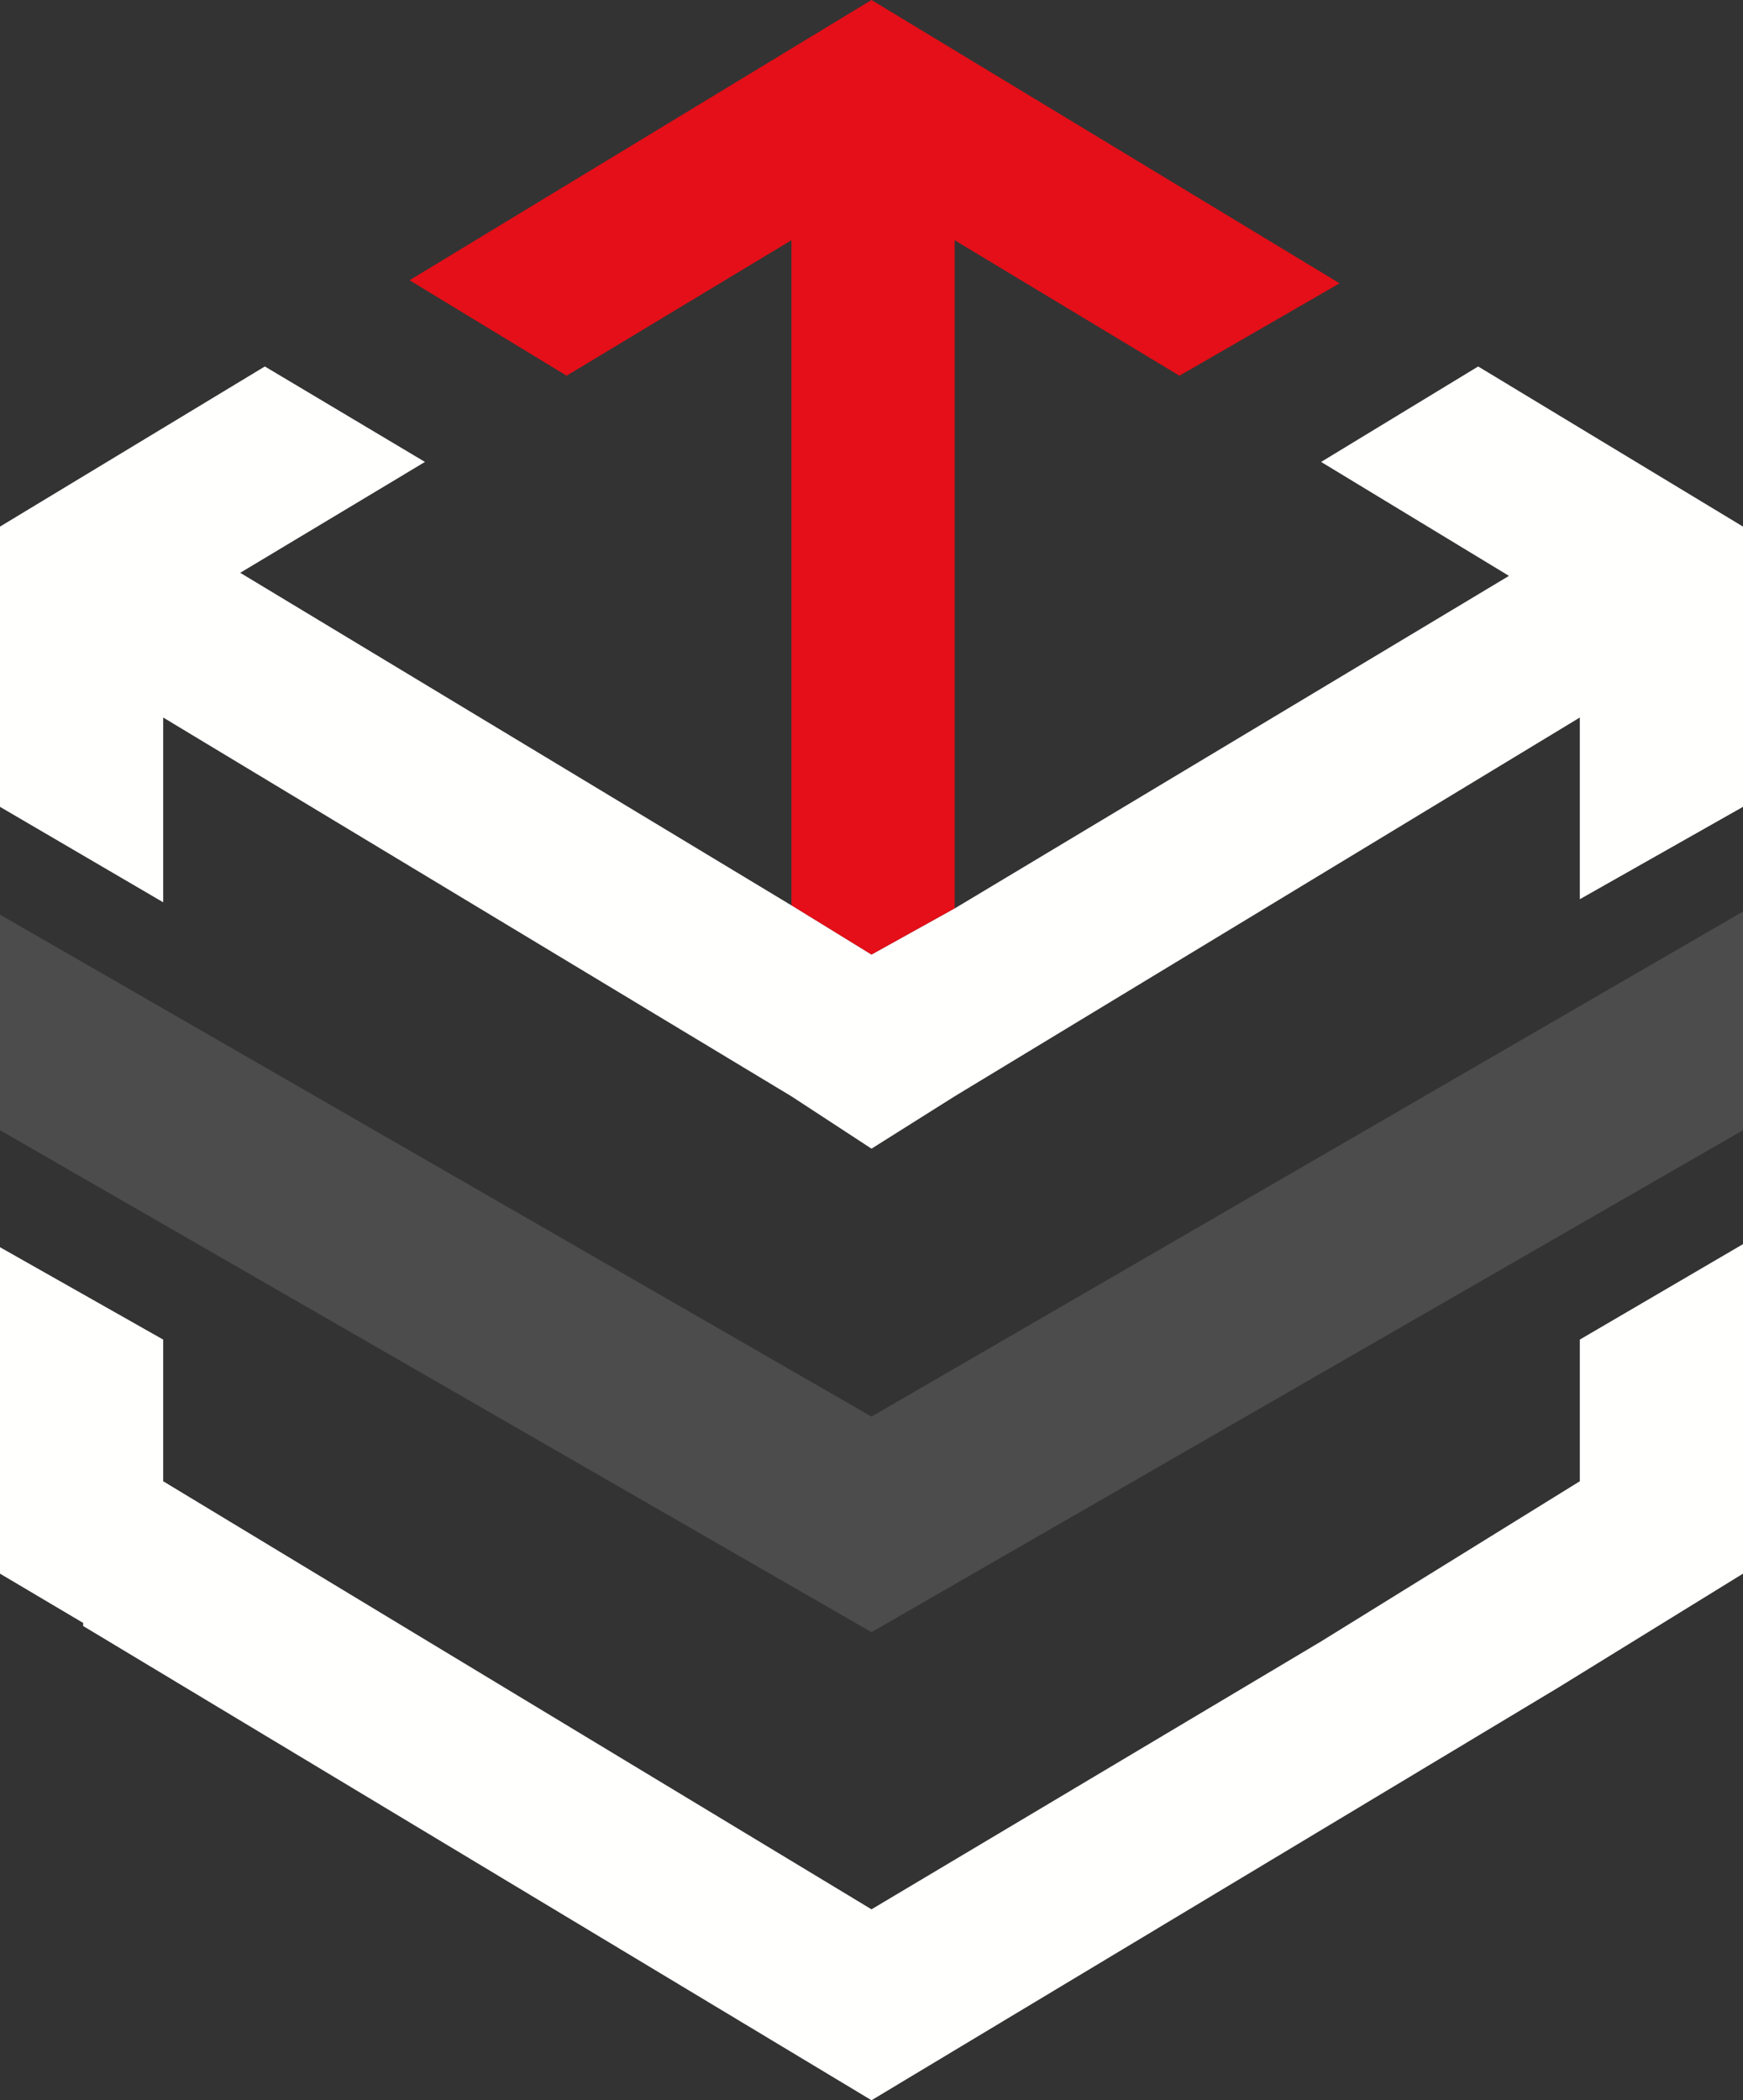
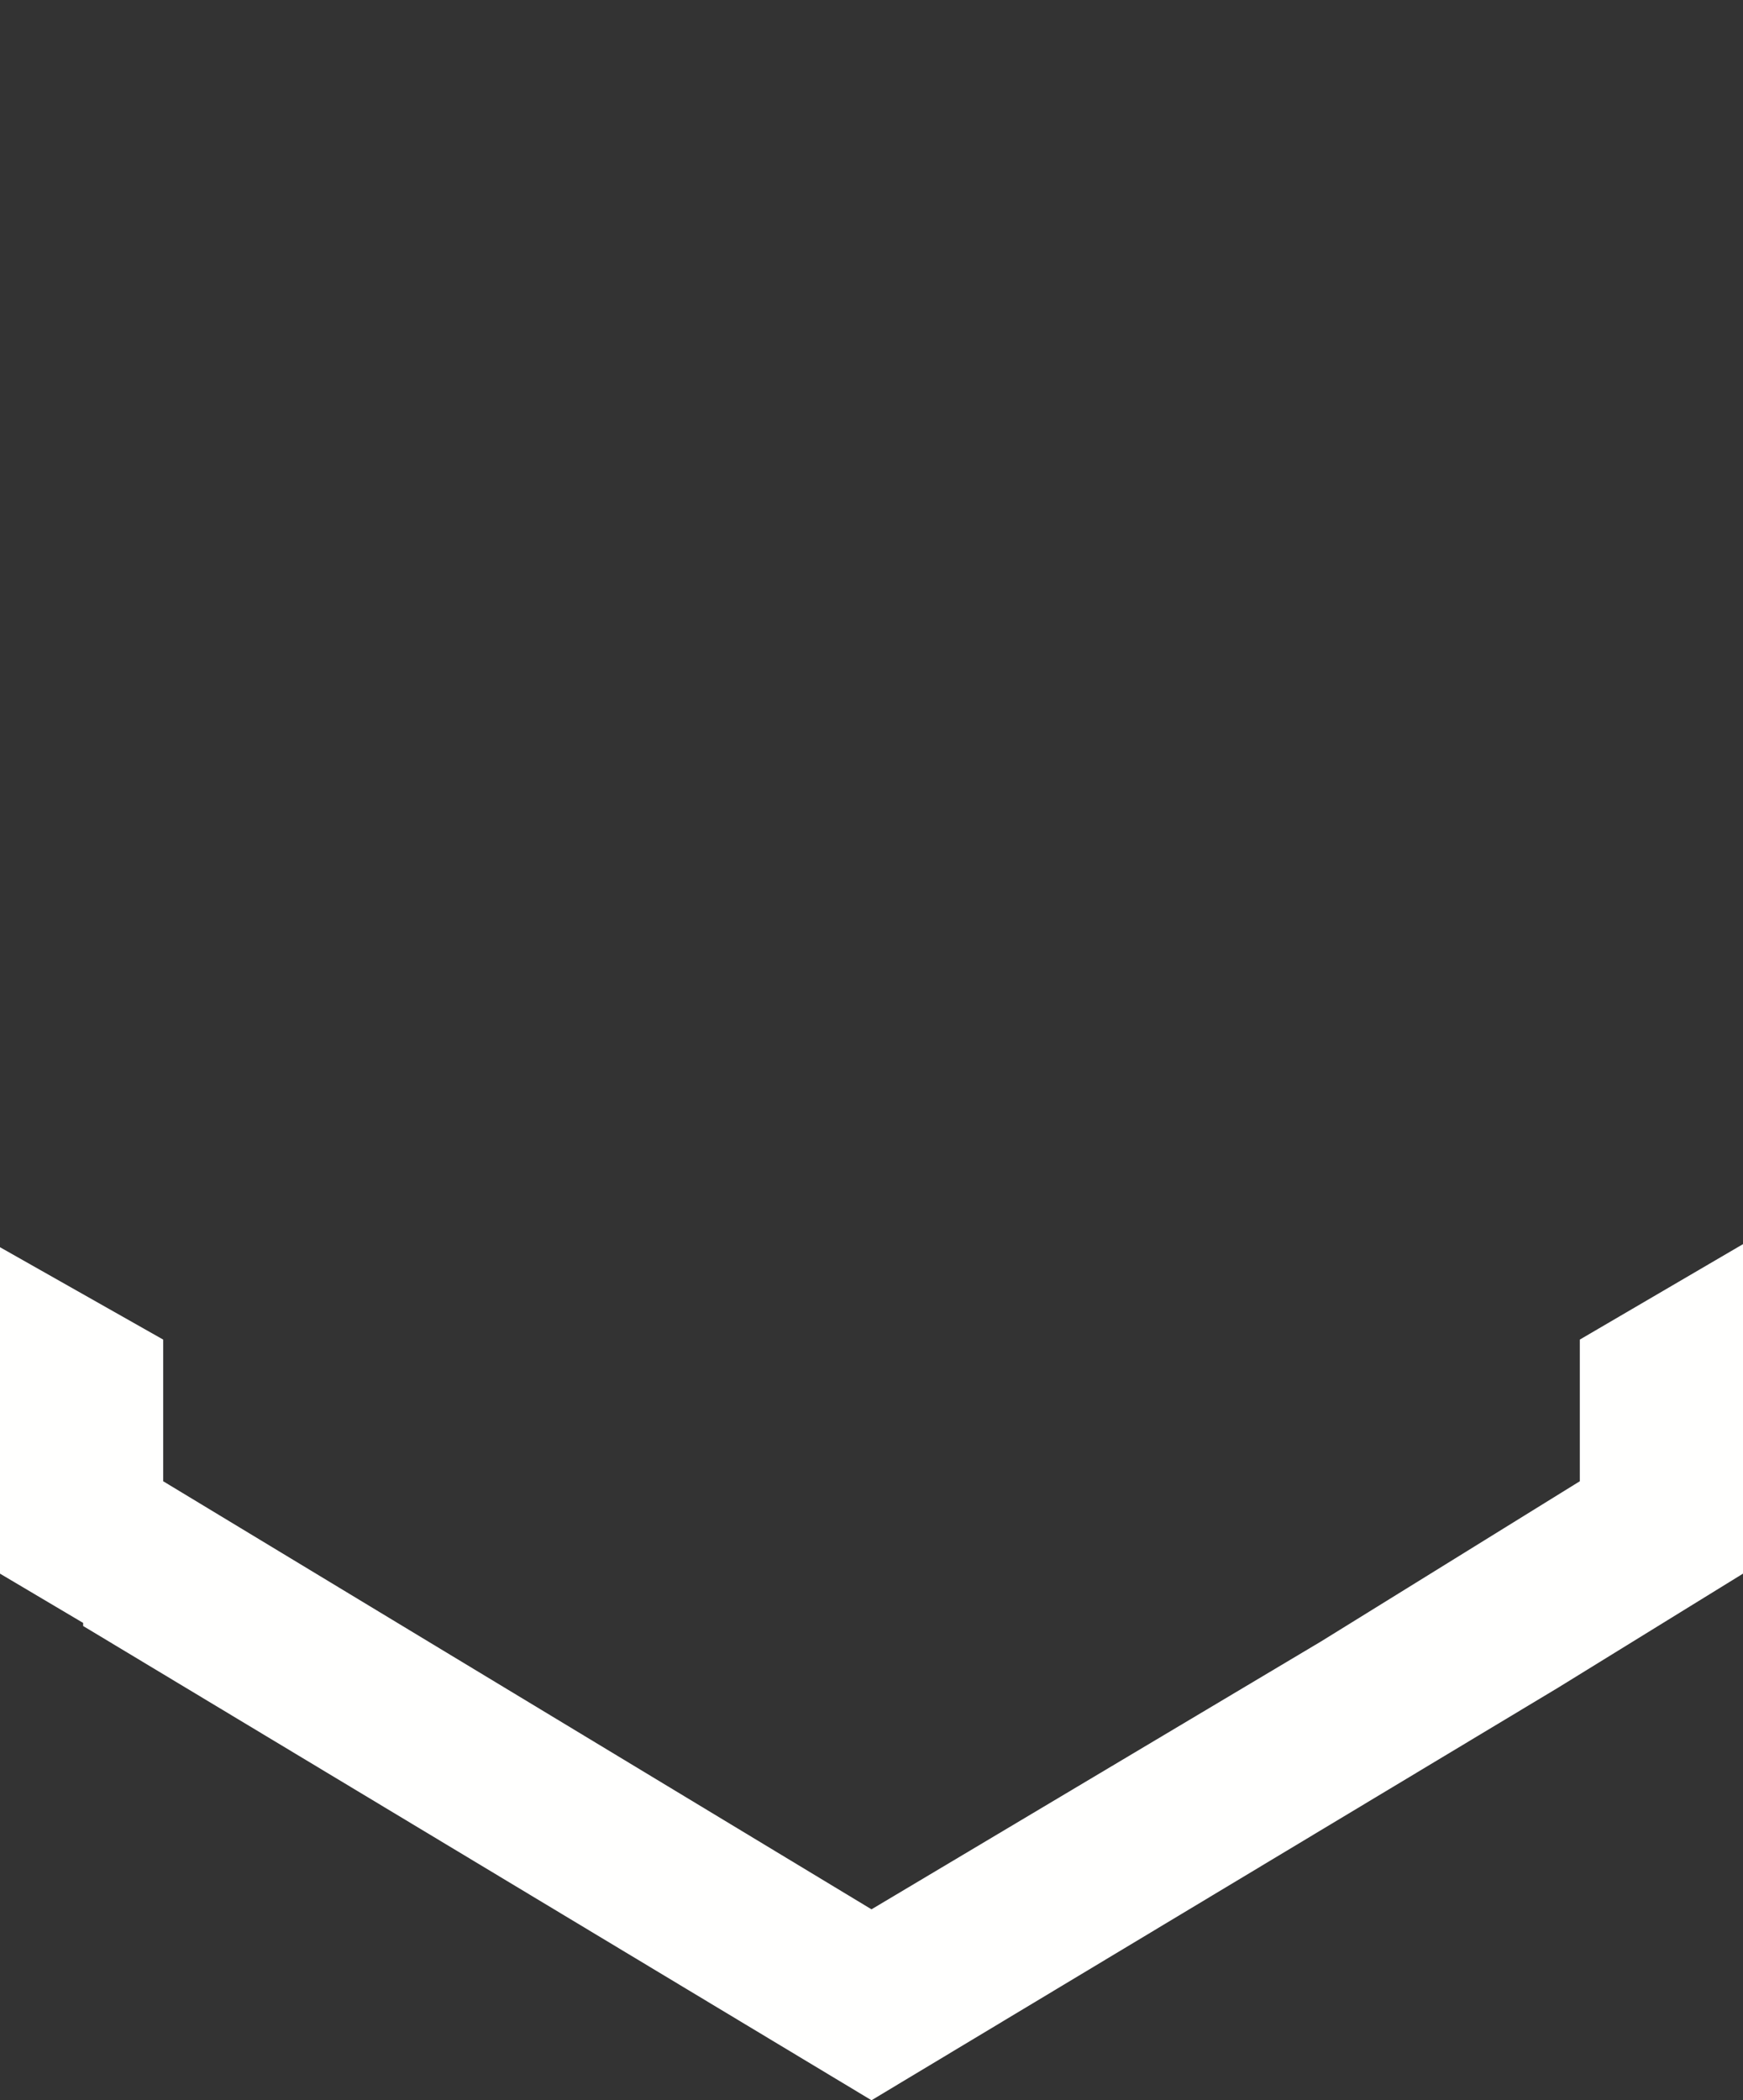
<svg xmlns="http://www.w3.org/2000/svg" version="1.1" id="Livello_1" x="0px" y="0px" width="56.6px" height="68.2px" viewBox="0 0 56.6 68.2" style="enable-background:new 0 0 56.6 68.2;" xml:space="preserve">
  <rect x="0" y="0" width="56.6" height="68.2" fill="#333333" stroke="none" />
  <style type="text/css">
	.st0{fill:#4D4C4C;}
	.st1{fill:#E40F18;}
	.st2{fill:#FFFFFE;}
</style>
  <g>
    <g>
-       <polygon class="st0" points="56.6,29.6 28.3,46 0,29.7 0,36.7 28.3,53 56.6,36.7   " />
-     </g>
-     <polygon class="st1" points="28.3,0 13.3,9.1 18.4,12.2 25.7,7.8 25.7,29.4 28.3,31 31,29.5 31,7.8 38.3,12.2 43.5,9.2  " />
-     <polygon class="st2" points="56.6,17.1 56.6,17.1 56.6,17.1  " />
+       </g>
    <polygon class="st2" points="51.3,48.1 42.9,53.3 42.9,53.3 28.3,62 13.9,53.3 13.9,53.3 5.3,48.1 5.3,43.5 0,40.5 0,51.1    2.7,52.7 2.7,52.8 28.3,68.2 50.6,54.8 50.6,54.8 56.6,51.1 56.6,40.4 51.3,43.5  " />
-     <polygon class="st2" points="56.6,17.1 48,11.9 42.9,15 49,18.7 31,29.5 28.3,31 25.7,29.4 7.8,18.6 13.8,15 8.6,11.9 0,17.1    0,17.1 0,26.2 5.3,29.3 5.3,23.3 25.7,35.6 25.7,35.6 28.3,37.3 31,35.6 51.3,23.3 51.3,29.2 56.6,26.2 56.6,17.1  " />
  </g>
</svg>